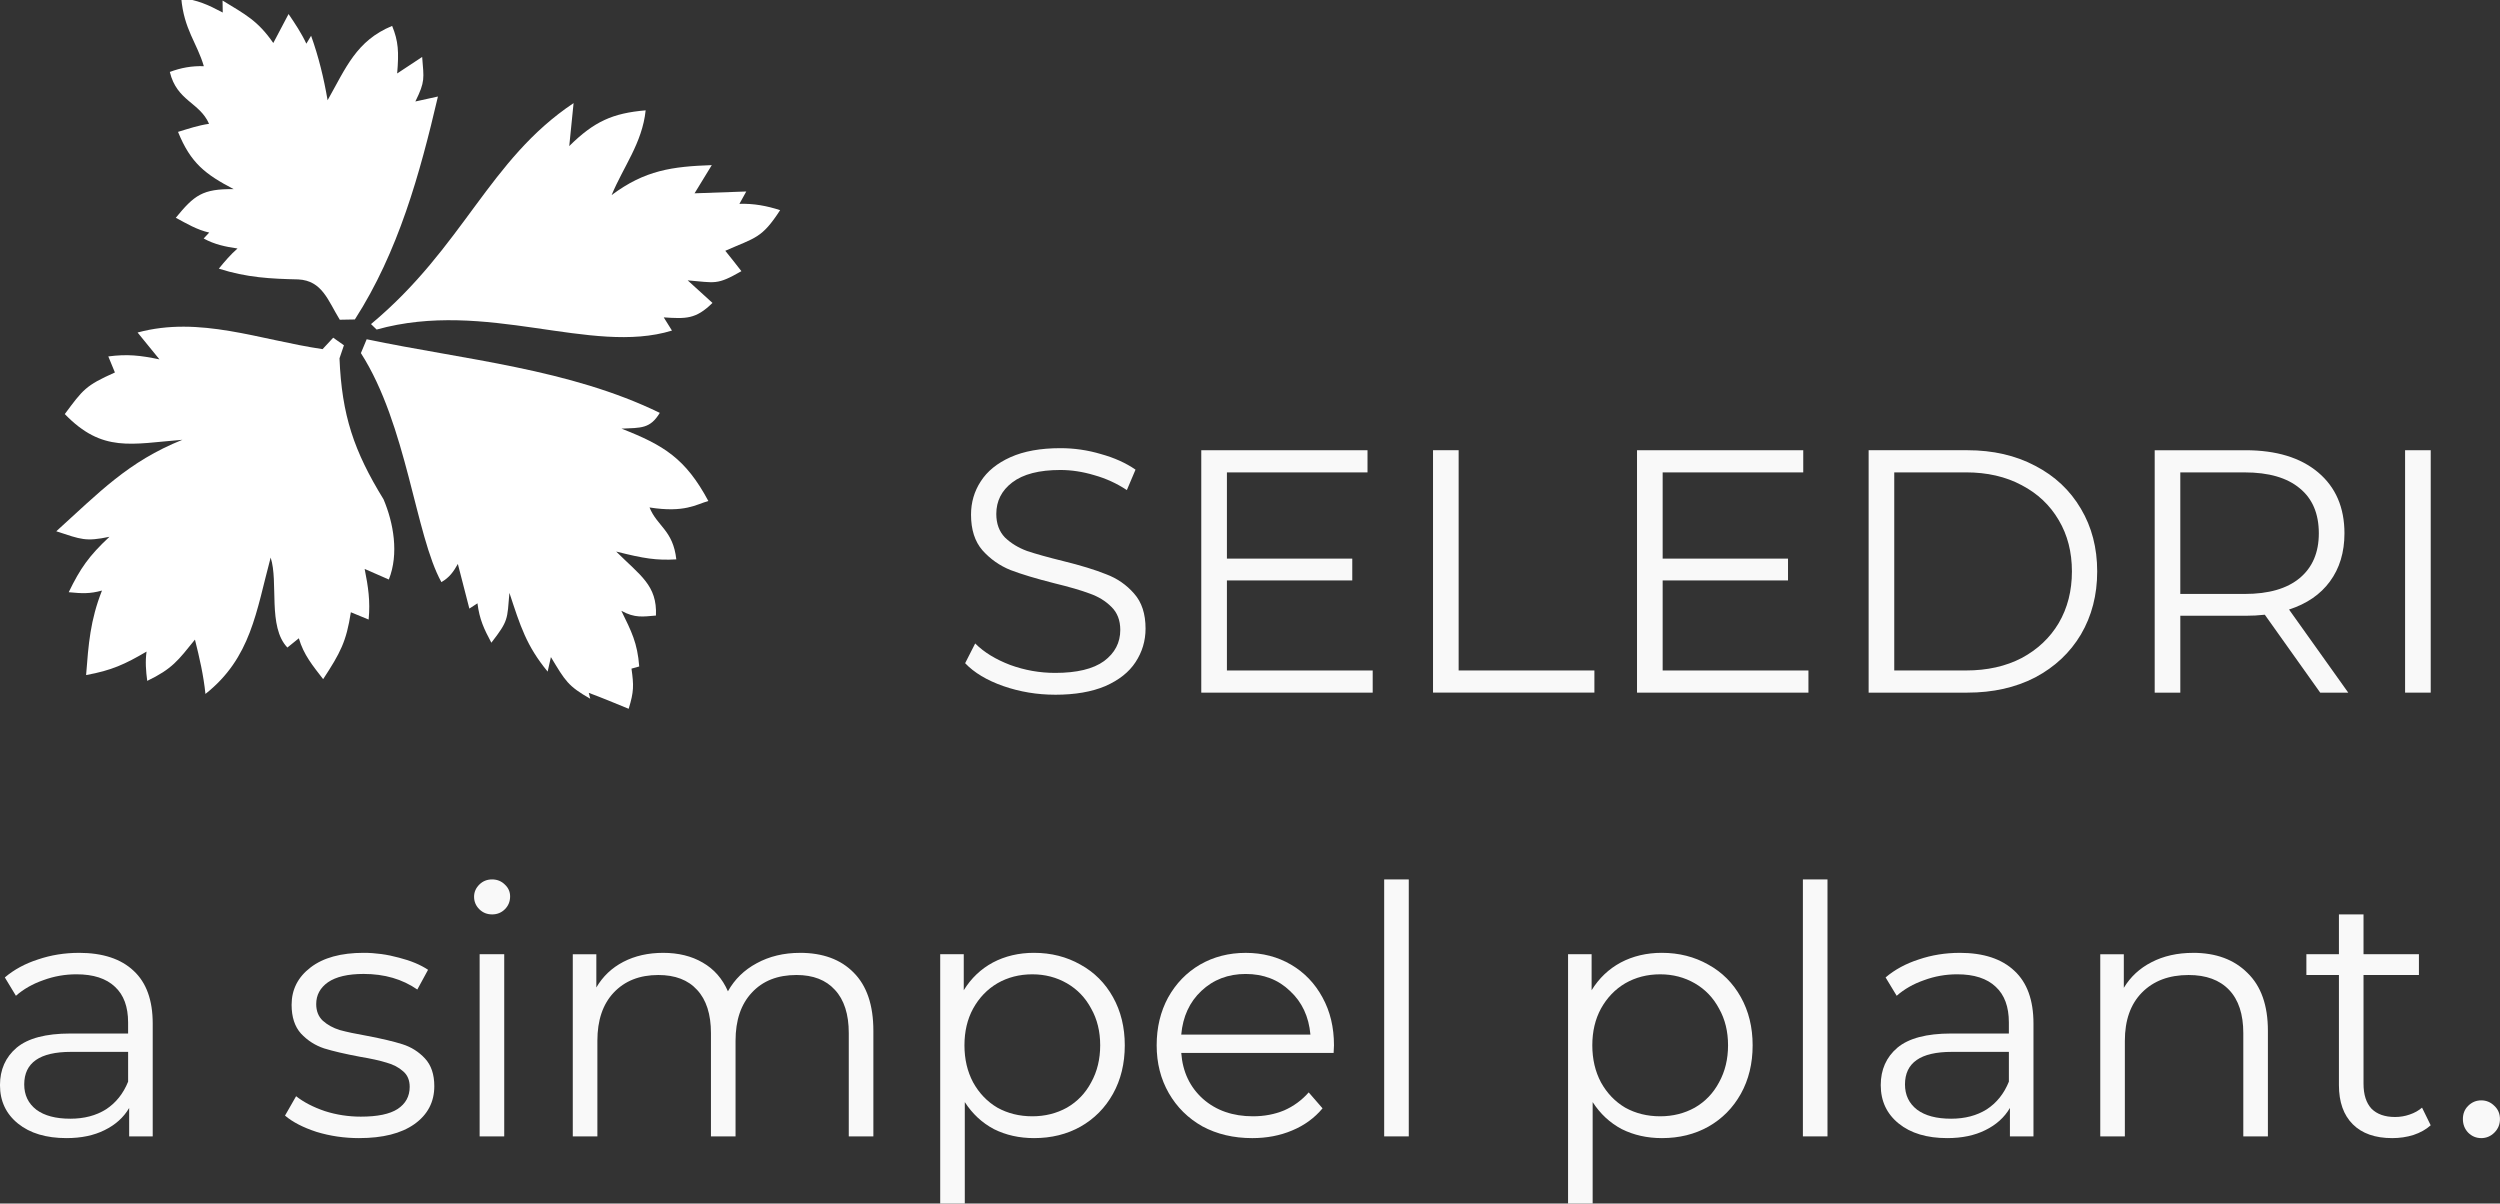
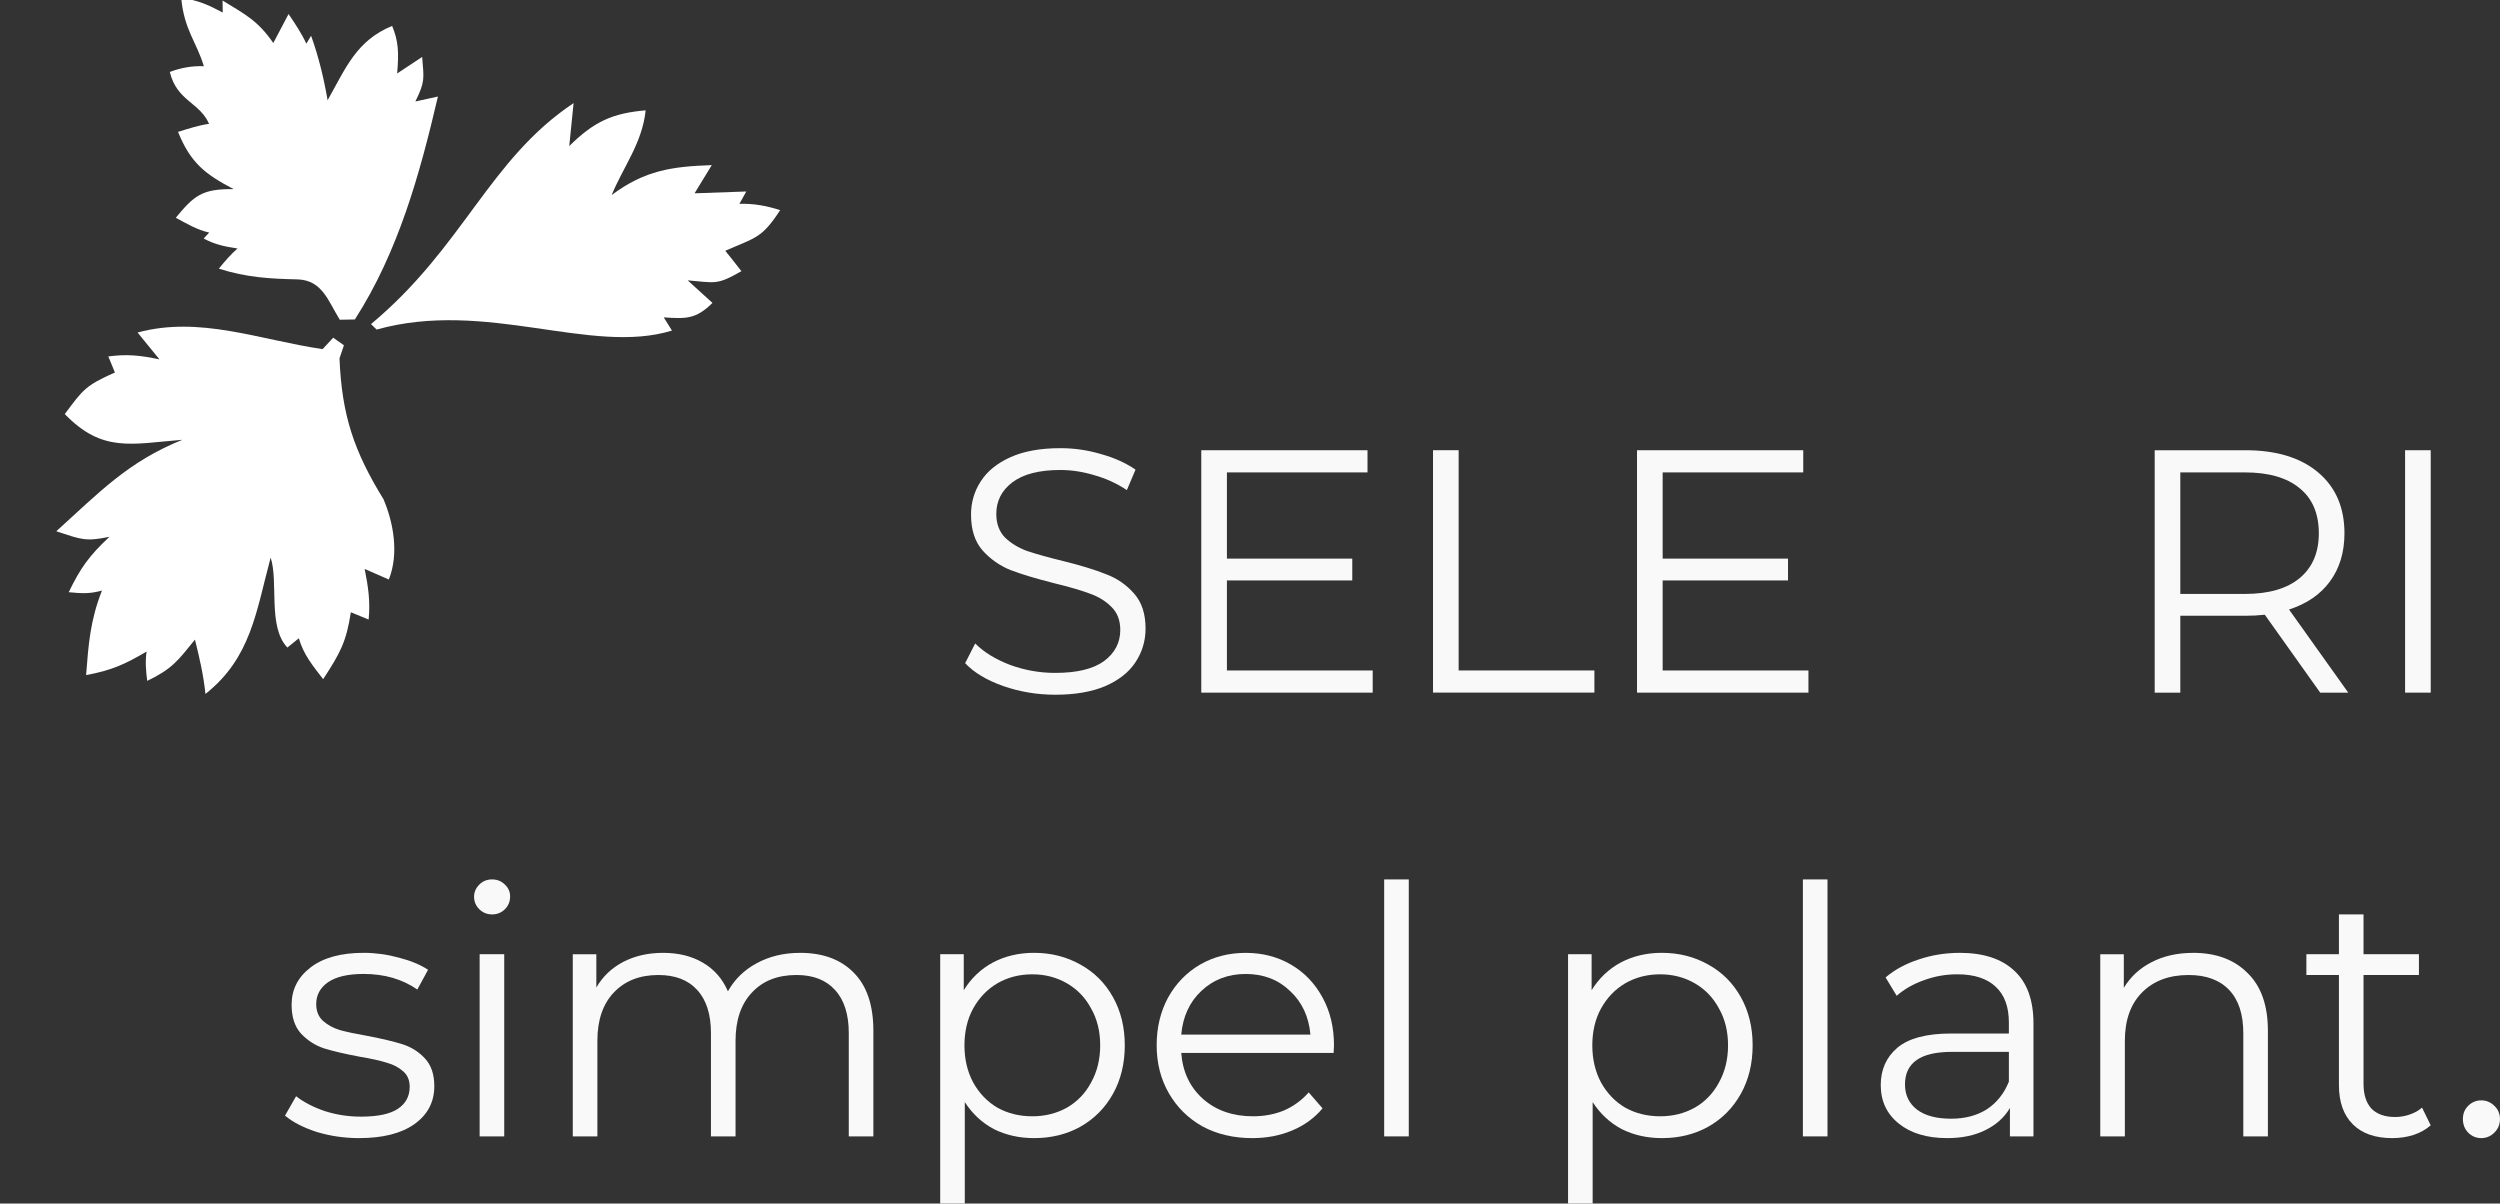
<svg xmlns="http://www.w3.org/2000/svg" width="189.39" height="91.177" version="1.0">
  <rect width="100%" height="100%" fill="#333333" stroke="none" />
  <style type="text/css">.specularity {opacity:0.5;}
	.low-specularity {opacity:0.25;}
	.full-specularity {opacity:1;}
	.black {fill:#000000;}
	.white {fill:#ffffff;}
	.outline-big {stroke-width:16;stroke:none;opacity:0.1;fill:none;}
	.outline-small {stroke-width:8;stroke:none;opacity:0.2;fill:none;}
	.stroke-highlight {fill:none;stroke:none;opacity:0.2;}
       	.base-shadow 	{fill:black;opacity:75;}</style>
  <g transform="matrix(.158 .012 -.012 .158 -54.8 11.567)" fill="#fff">
    <path d="m505.74 55.78c-30.469-2.148-59.753-11.524-88.797-1.224l11.397 12.008c-9.445-1.227-15.53-1.417-24.488 0.448l3.732 7.41c-13.607 7.343-14.571 9.316-22.392 21.64 19.381 17.212 32.825 11.784 57.003 8.007-25.14 12.388-37.818 28.193-56.82 48.182 12.321 3.03 14.33 3.934 25.562 0.7-9.078 9.853-12.742 16.052-17.421 27.897 6.363 0.129 10.062 0.066 15.794-1.992-4.521 14.611-4.487 25.931-4.507 40.856 12.002-3.113 18.231-6.623 27.97-13.379-0.302 4.793 0.404 9.305 1.384 13.946 11.546-6.689 13.97-10.848 21.254-21.399 2.818 8.414 5.407 16.796 6.968 25.515 20.467-18.872 21.2-41.159 26.151-67.374 4.704 11.423 1.009 33.094 11.236 42.289l5.122-4.834c2.879 7.707 7.687 12.626 13.068 18.607 7.29-13.231 9.698-18.766 10.786-32.899l8.737 2.843c0.183-8.879-1.403-15.656-3.728-23.992l11.911 4.171c3.957-12.657 0.176-27.186-5.431-38.051-15.837-21.857-22.944-38.543-26.095-65.594l1.639-6.403-5.388-3.216z" />
-     <path d="m524.15 56.288c24.578 32.626 32.576 84.888 46.67 106.26 3.688-2.529 5.383-5.382 7.185-9.265l7.097 20.875 3.676-2.811c1.561 7.644 4.024 11.936 8.049 18.277 7.407-11.222 6.688-11.6 6.807-24.416 6.416 15.426 9.978 24.575 21.077 36.153l1.025-7.046c7.784 10.911 9.094 13.147 20.272 18.442l-0.941-2.767c6.586 1.898 13.091 4.056 19.612 6.162 1.908-8.432 1.617-11.298-0.109-19.245l3.607-1.306c-1.702-11.224-4.987-16.431-10.536-25.903 6.77 3.112 10.627 1.969 16.669 1.016-0.478-14.533-8.987-18.534-21.28-29.073 13.502 2.353 19.601 2.811 28.953 1.557-2.624-13.851-10.297-14.993-14.651-23.778 16.998 1.385 22.194-3.176 27.808-5.203-12.352-19.425-23.332-25.043-44.029-31.354 9.283-1.128 13.677-0.934 17.692-8.909-44.792-17.735-94.905-18.227-142.4-24.477z" />
    <path d="m512.88 41.143 7.175-0.677c18.274-33.814 25.716-71.736 31.531-109.29l-10.583 3.187c4.035-9.99 3.212-11.239 1.632-21.476l-11.322 8.775c0.081-10.354-0.569-15.377-4.114-22.488-16.553 8.341-20.546 21.727-28.077 37.777-2.599-10.395-5.845-20.399-10.201-30.146l-1.98 3.946c-2.718-4.849-6.1-9.165-9.552-13.489l-6.229 14.364c-8.258-10.176-14.372-12.584-25.728-18.416l0.528 5.719c-7.629-3.328-12.36-4.978-20.317-5.447 2.417 14.908 9.21 20.965 13.241 31.708-5.823 0.262-10.825 1.584-16.003 3.974 4.425 13.69 15.285 13.327 20.58 23.314-5.021 1.104-9.727 3.103-14.498 4.964 7.196 14.52 14.612 19.236 28.606 25.282-14.914 0.944-18.564 4.34-26.561 15.744 5.431 2.416 10.599 4.995 16.47 5.844l-2.438 3.027c5.396 2.466 10.71 3.141 16.5 3.54-3.103 3.147-5.65 6.68-8.174 10.282 13.626 3.278 25.204 2.963 38.245 2.259 11.544-0.285 14.957 9.056 21.27 17.725z" />
    <path d="m527.92 42.091c41.355-40.157 50.188-82.632 88.569-112.68l-0.509 20.633c11.013-12.674 19.513-17.249 35.125-19.797-0.407 15.655-8.637 27.793-13.148 41.63 15.004-13.1 27.854-15.813 46.659-17.91l-7.193 14.066 24.59-2.745-2.82 6.139c6.834-0.738 13.077-0.04 19.64 1.534-7.768 14.2-10.668 13.842-24.675 21.359 2.843 3.012 5.646 6.06 8.419 9.135-11.334 7.692-11.951 6.4-25.288 6.324l12.644 9.856c-7.399 8.492-12.13 8.518-22.708 8.662l4.402 5.993c-37.793 14.819-89.643-8.368-140.83 10.208z" />
  </g>
  <g fill="#f9f9f9" stroke-width=".656" aria-label="SELEDRI">
    <path d="m79.936 52.629q-2.046 0-3.935-0.656-1.863-0.656-2.886-1.732l0.761-1.495q0.997 0.997 2.65 1.627 1.653 0.603 3.41 0.603 2.466 0 3.699-0.892 1.233-0.918 1.233-2.361 0-1.102-0.682-1.758-0.656-0.656-1.627-0.997-0.971-0.367-2.702-0.787-2.072-0.525-3.305-0.997-1.233-0.498-2.125-1.495-0.866-0.997-0.866-2.702 0-1.39 0.735-2.518 0.735-1.154 2.256-1.836t3.778-0.682q1.574 0 3.069 0.446 1.522 0.42 2.623 1.181l-0.656 1.548q-1.154-0.761-2.466-1.128-1.312-0.394-2.571-0.394-2.414 0-3.647 0.944-1.207 0.918-1.207 2.387 0 1.102 0.656 1.784 0.682 0.656 1.679 1.023 1.023 0.341 2.728 0.761 2.02 0.498 3.253 0.997 1.259 0.472 2.125 1.469 0.866 0.971 0.866 2.65 0 1.39-0.761 2.545-0.735 1.128-2.282 1.81-1.548 0.656-3.804 0.656z" />
    <path d="m103.99 50.793v1.679h-12.986v-18.364h12.593v1.679h-10.651v6.532h9.497v1.653h-9.497v6.821z" />
    <path d="m108.56 34.107h1.941v16.685h10.284v1.679h-12.225z" />
    <path d="m137 50.793v1.679h-12.986v-18.364h12.593v1.679h-10.651v6.532h9.497v1.653h-9.497v6.821z" />
-     <path d="m141.56 34.107h7.477q2.912 0 5.142 1.181 2.23 1.154 3.463 3.253 1.233 2.072 1.233 4.748t-1.233 4.775q-1.233 2.072-3.463 3.253-2.23 1.154-5.142 1.154h-7.477zm7.372 16.685q2.414 0 4.224-0.944 1.81-0.971 2.807-2.65 0.997-1.705 0.997-3.909t-0.997-3.883q-0.997-1.705-2.807-2.65-1.81-0.971-4.224-0.971h-5.431v15.006z" />
    <path d="m175.77 52.472-4.197-5.903q-0.708 0.079-1.469 0.079h-4.932v5.824h-1.941v-18.364h6.873q3.515 0 5.509 1.679t1.994 4.617q0 2.151-1.102 3.647-1.076 1.469-3.096 2.125l4.486 6.296zm-5.719-7.477q2.728 0 4.171-1.207 1.443-1.207 1.443-3.384 0-2.23-1.443-3.41-1.443-1.207-4.171-1.207h-4.88v9.208z" />
    <path d="m182.2 34.107h1.941v18.364h-1.941z" />
  </g>
  <g fill="#f9f9f9" stroke-width=".656" aria-label="a simpel plant.">
-     <path d="m5.981 72.183q2.702 0 4.145 1.364 1.443 1.338 1.443 3.988v8.552h-1.784v-2.151q-0.63 1.076-1.863 1.679-1.207 0.603-2.886 0.603-2.309 0-3.673-1.102-1.364-1.102-1.364-2.912 0-1.758 1.259-2.833 1.286-1.076 4.066-1.076h4.381v-0.84q0-1.784-0.997-2.702-0.997-0.944-2.912-0.944-1.312 0-2.518 0.446-1.207 0.42-2.072 1.181l-0.84-1.39q1.049-0.892 2.518-1.364 1.469-0.498 3.096-0.498zm-0.656 12.566q1.574 0 2.702-0.708 1.128-0.735 1.679-2.099v-2.256h-4.329q-3.542 0-3.542 2.466 0 1.207 0.918 1.915 0.918 0.682 2.571 0.682z" />
    <path d="m27.205 86.219q-1.679 0-3.227-0.472-1.522-0.498-2.387-1.233l0.84-1.469q0.866 0.682 2.178 1.128 1.312 0.42 2.728 0.42 1.889 0 2.781-0.577 0.918-0.603 0.918-1.679 0-0.761-0.498-1.181-0.498-0.446-1.259-0.656-0.761-0.236-2.02-0.446-1.679-0.315-2.702-0.63-1.023-0.341-1.758-1.128-0.708-0.787-0.708-2.178 0-1.732 1.443-2.833 1.443-1.102 4.014-1.102 1.338 0 2.676 0.367 1.338 0.341 2.204 0.918l-0.813 1.495q-1.705-1.181-4.066-1.181-1.784 0-2.702 0.63-0.892 0.63-0.892 1.653 0 0.787 0.498 1.259 0.525 0.472 1.286 0.708 0.761 0.21 2.099 0.446 1.653 0.315 2.65 0.63t1.705 1.076q0.708 0.761 0.708 2.099 0 1.81-1.522 2.886-1.495 1.049-4.171 1.049z" />
    <path d="m36.335 72.288h1.863v13.799h-1.863zm0.944-3.017q-0.577 0-0.971-0.394-0.394-0.394-0.394-0.944 0-0.525 0.394-0.918 0.394-0.394 0.971-0.394t0.971 0.394q0.394 0.367 0.394 0.892 0 0.577-0.394 0.971-0.394 0.394-0.971 0.394z" />
    <path d="m60.602 72.183q2.597 0 4.066 1.495 1.495 1.495 1.495 4.407v8.002h-1.863v-7.818q0-2.151-1.049-3.279-1.023-1.128-2.912-1.128-2.151 0-3.384 1.338-1.233 1.312-1.233 3.647v7.241h-1.863v-7.818q0-2.151-1.049-3.279-1.023-1.128-2.938-1.128-2.125 0-3.384 1.338-1.233 1.312-1.233 3.647v7.241h-1.863v-13.799h1.784v2.518q0.735-1.259 2.046-1.941 1.312-0.682 3.017-0.682 1.732 0 2.991 0.735 1.286 0.735 1.915 2.178 0.761-1.364 2.178-2.125 1.443-0.787 3.279-0.787z" />
    <path d="m78.336 72.183q1.941 0 3.515 0.892 1.574 0.866 2.466 2.466 0.892 1.6 0.892 3.647 0 2.072-0.892 3.673-0.892 1.6-2.466 2.492-1.548 0.866-3.515 0.866-1.679 0-3.043-0.682-1.338-0.708-2.204-2.046v7.687h-1.863v-18.889h1.784v2.728q0.84-1.364 2.204-2.099 1.39-0.735 3.122-0.735zm-0.131 12.383q1.443 0 2.623-0.656 1.181-0.682 1.836-1.915 0.682-1.233 0.682-2.807t-0.682-2.781q-0.656-1.233-1.836-1.915-1.181-0.682-2.623-0.682-1.469 0-2.65 0.682-1.154 0.682-1.836 1.915-0.656 1.207-0.656 2.781t0.656 2.807q0.682 1.233 1.836 1.915 1.181 0.656 2.65 0.656z" />
    <path d="m101.03 79.765h-11.543q0.157 2.151 1.653 3.489 1.495 1.312 3.778 1.312 1.286 0 2.361-0.446 1.076-0.472 1.863-1.364l1.049 1.207q-0.918 1.102-2.309 1.679-1.364 0.577-3.017 0.577-2.125 0-3.778-0.892-1.627-0.918-2.545-2.518-0.918-1.6-0.918-3.62 0-2.02 0.866-3.62 0.892-1.6 2.414-2.492 1.548-0.892 3.463-0.892 1.915 0 3.437 0.892 1.522 0.892 2.387 2.492 0.866 1.574 0.866 3.62zm-6.664-5.981q-1.994 0-3.358 1.286-1.338 1.259-1.522 3.305h9.786q-0.184-2.046-1.548-3.305-1.338-1.286-3.358-1.286z" />
    <path d="m104.86 66.622h1.863v19.466h-1.863z" />
    <path d="m125.9 72.183q1.941 0 3.515 0.892 1.574 0.866 2.466 2.466 0.892 1.6 0.892 3.647 0 2.072-0.892 3.673-0.892 1.6-2.466 2.492-1.548 0.866-3.515 0.866-1.679 0-3.043-0.682-1.338-0.708-2.204-2.046v7.687h-1.863v-18.889h1.784v2.728q0.84-1.364 2.204-2.099 1.39-0.735 3.122-0.735zm-0.131 12.383q1.443 0 2.623-0.656 1.181-0.682 1.836-1.915 0.682-1.233 0.682-2.807t-0.682-2.781q-0.656-1.233-1.836-1.915t-2.623-0.682q-1.469 0-2.65 0.682-1.154 0.682-1.836 1.915-0.656 1.207-0.656 2.781t0.656 2.807q0.682 1.233 1.836 1.915 1.181 0.656 2.65 0.656z" />
    <path d="m136.58 66.622h1.863v19.466h-1.863z" />
    <path d="m148.46 72.183q2.702 0 4.145 1.364 1.443 1.338 1.443 3.988v8.552h-1.784v-2.151q-0.63 1.076-1.863 1.679-1.207 0.603-2.886 0.603-2.309 0-3.673-1.102-1.364-1.102-1.364-2.912 0-1.758 1.259-2.833 1.286-1.076 4.066-1.076h4.381v-0.84q0-1.784-0.997-2.702-0.997-0.944-2.912-0.944-1.312 0-2.518 0.446-1.207 0.42-2.072 1.181l-0.84-1.39q1.049-0.892 2.518-1.364 1.469-0.498 3.096-0.498zm-0.656 12.566q1.574 0 2.702-0.708 1.128-0.735 1.679-2.099v-2.256h-4.329q-3.542 0-3.542 2.466 0 1.207 0.918 1.915 0.918 0.682 2.571 0.682z" />
    <path d="m166.14 72.183q2.597 0 4.119 1.522 1.548 1.495 1.548 4.381v8.002h-1.863v-7.818q0-2.151-1.076-3.279-1.076-1.128-3.069-1.128-2.23 0-3.542 1.338-1.286 1.312-1.286 3.647v7.241h-1.863v-13.799h1.784v2.545q0.761-1.259 2.099-1.941 1.364-0.708 3.148-0.708z" />
    <path d="m184.14 85.248q-0.525 0.472-1.312 0.735-0.761 0.236-1.6 0.236-1.941 0-2.991-1.049-1.049-1.049-1.049-2.965v-8.343h-2.466v-1.574h2.466v-3.017h1.863v3.017h4.197v1.574h-4.197v8.238q0 1.233 0.603 1.889 0.63 0.63 1.784 0.63 0.577 0 1.102-0.184 0.551-0.184 0.944-0.525z" />
    <path d="m187.97 86.219q-0.577 0-0.997-0.42-0.394-0.42-0.394-1.023 0-0.603 0.394-0.997 0.42-0.42 0.997-0.42t0.997 0.42q0.42 0.394 0.42 0.997 0 0.603-0.42 1.023t-0.997 0.42z" />
  </g>
</svg>